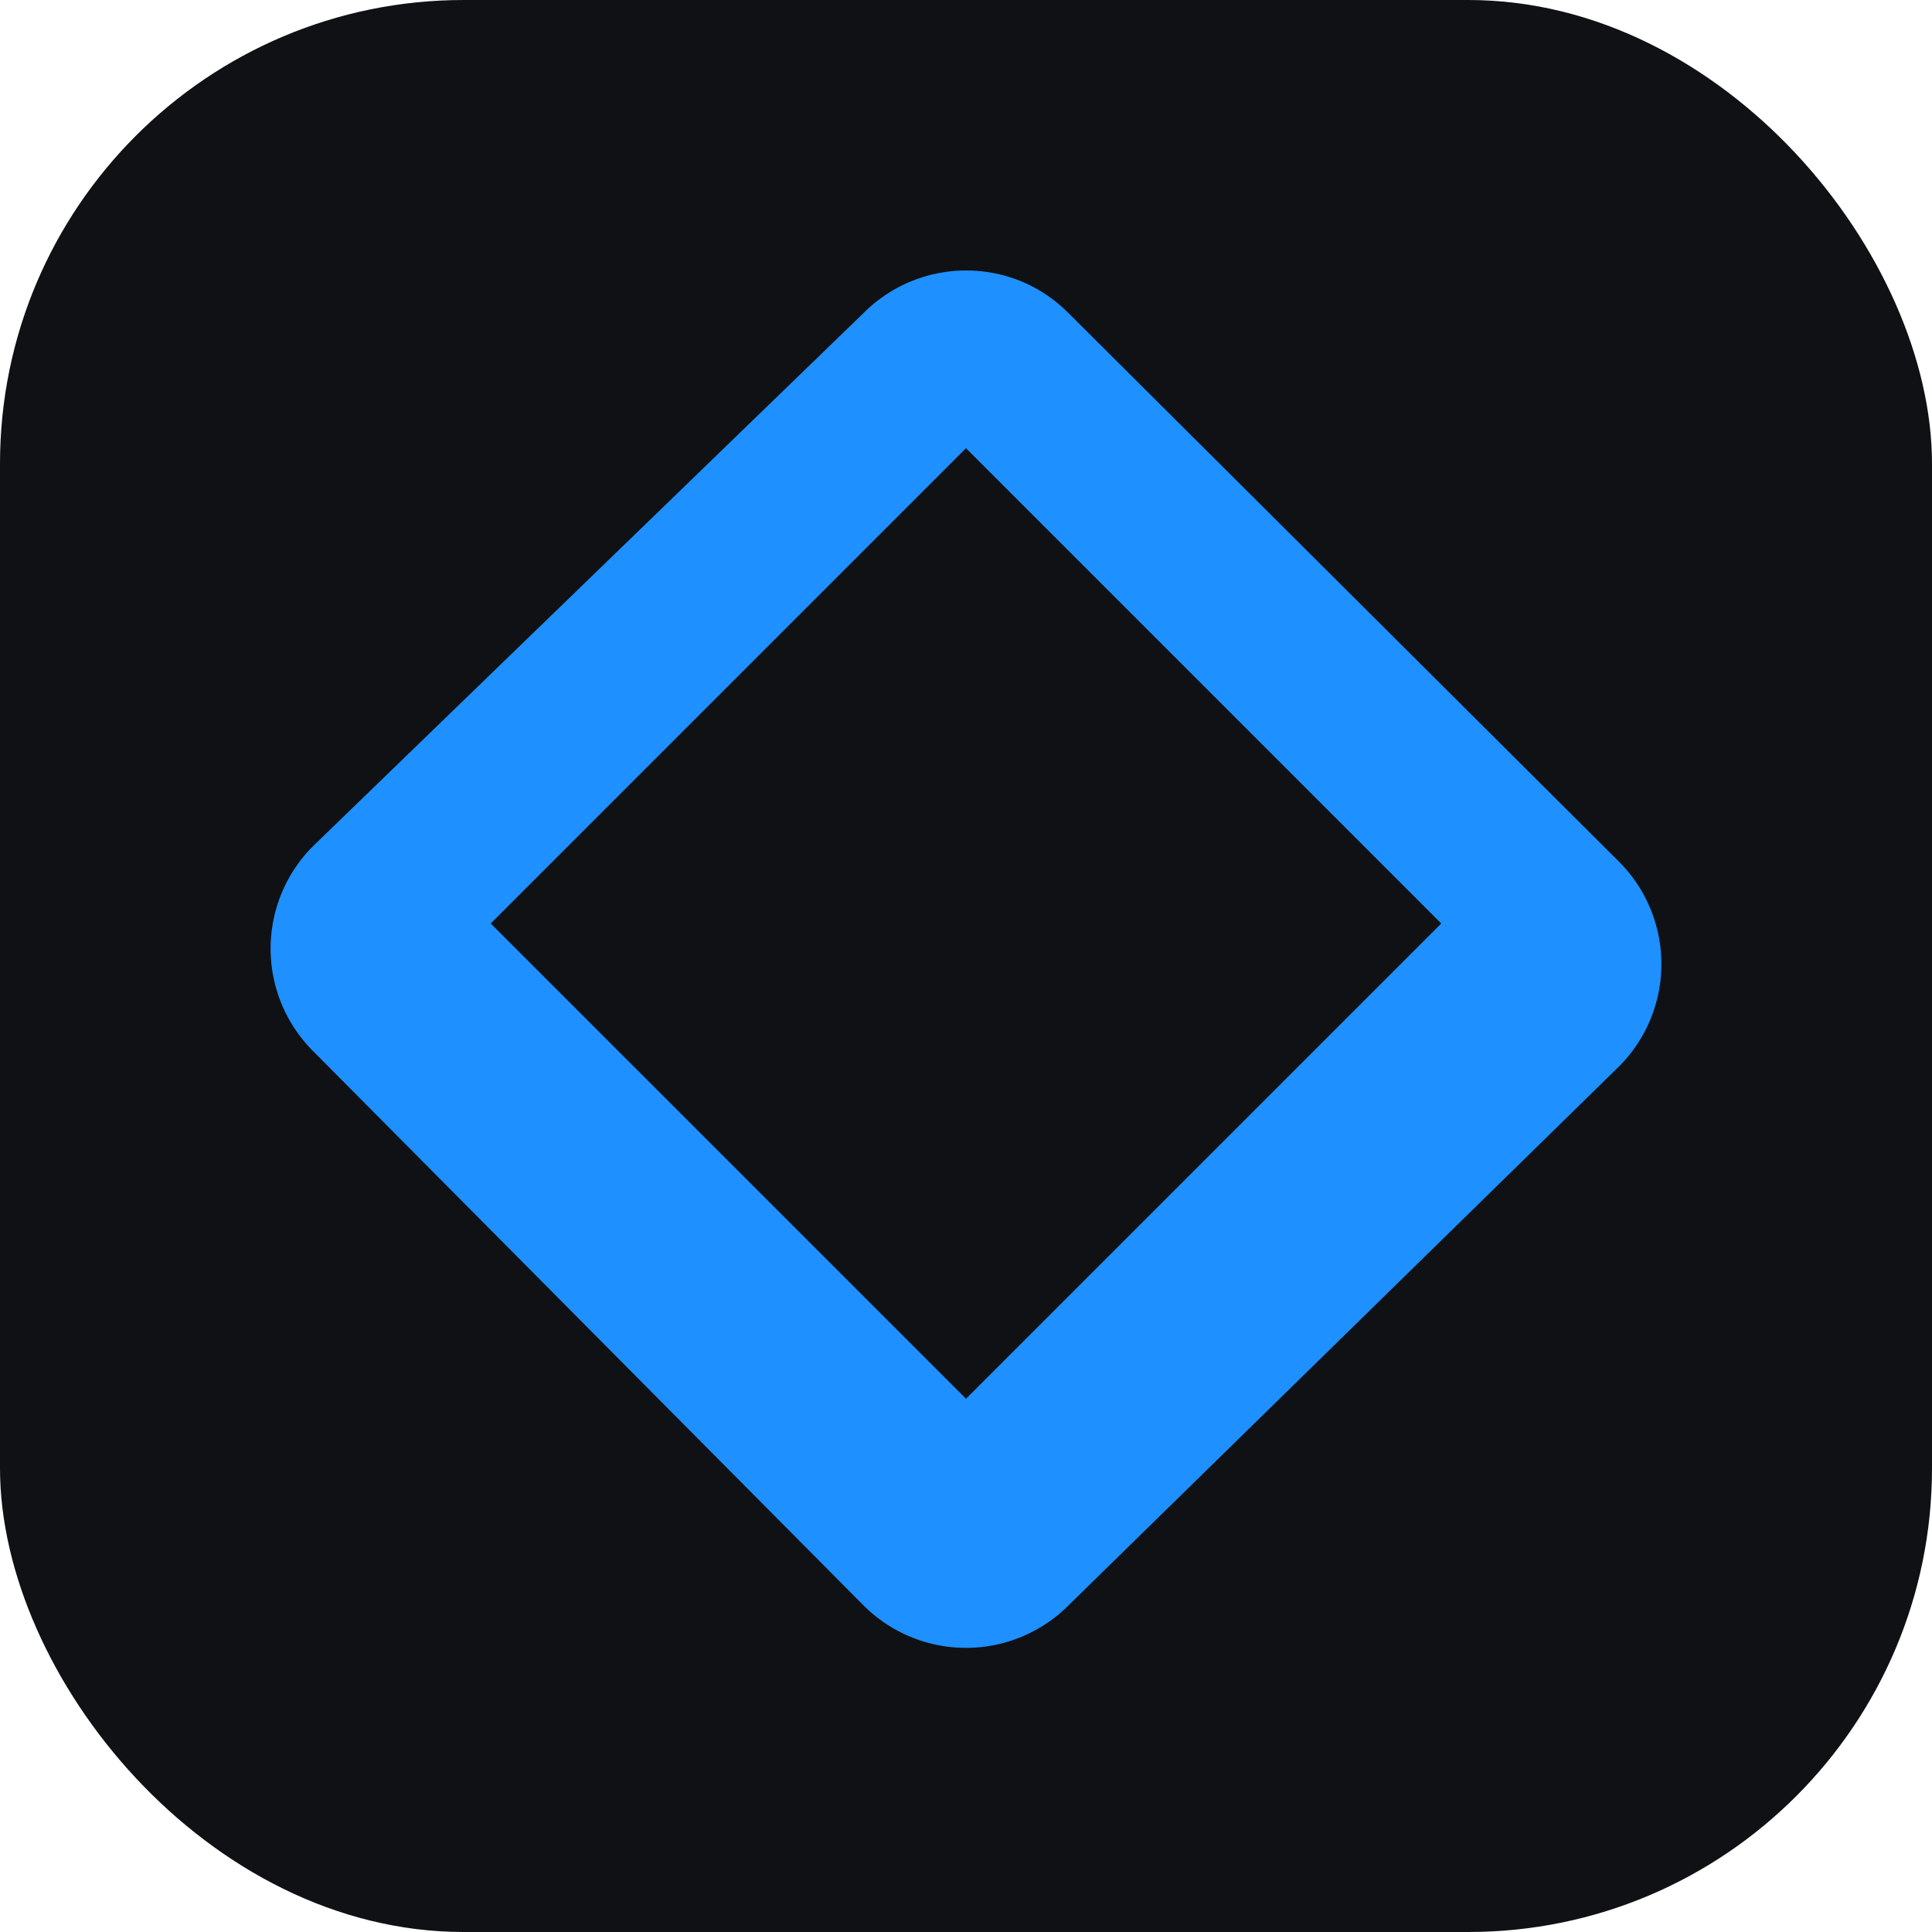
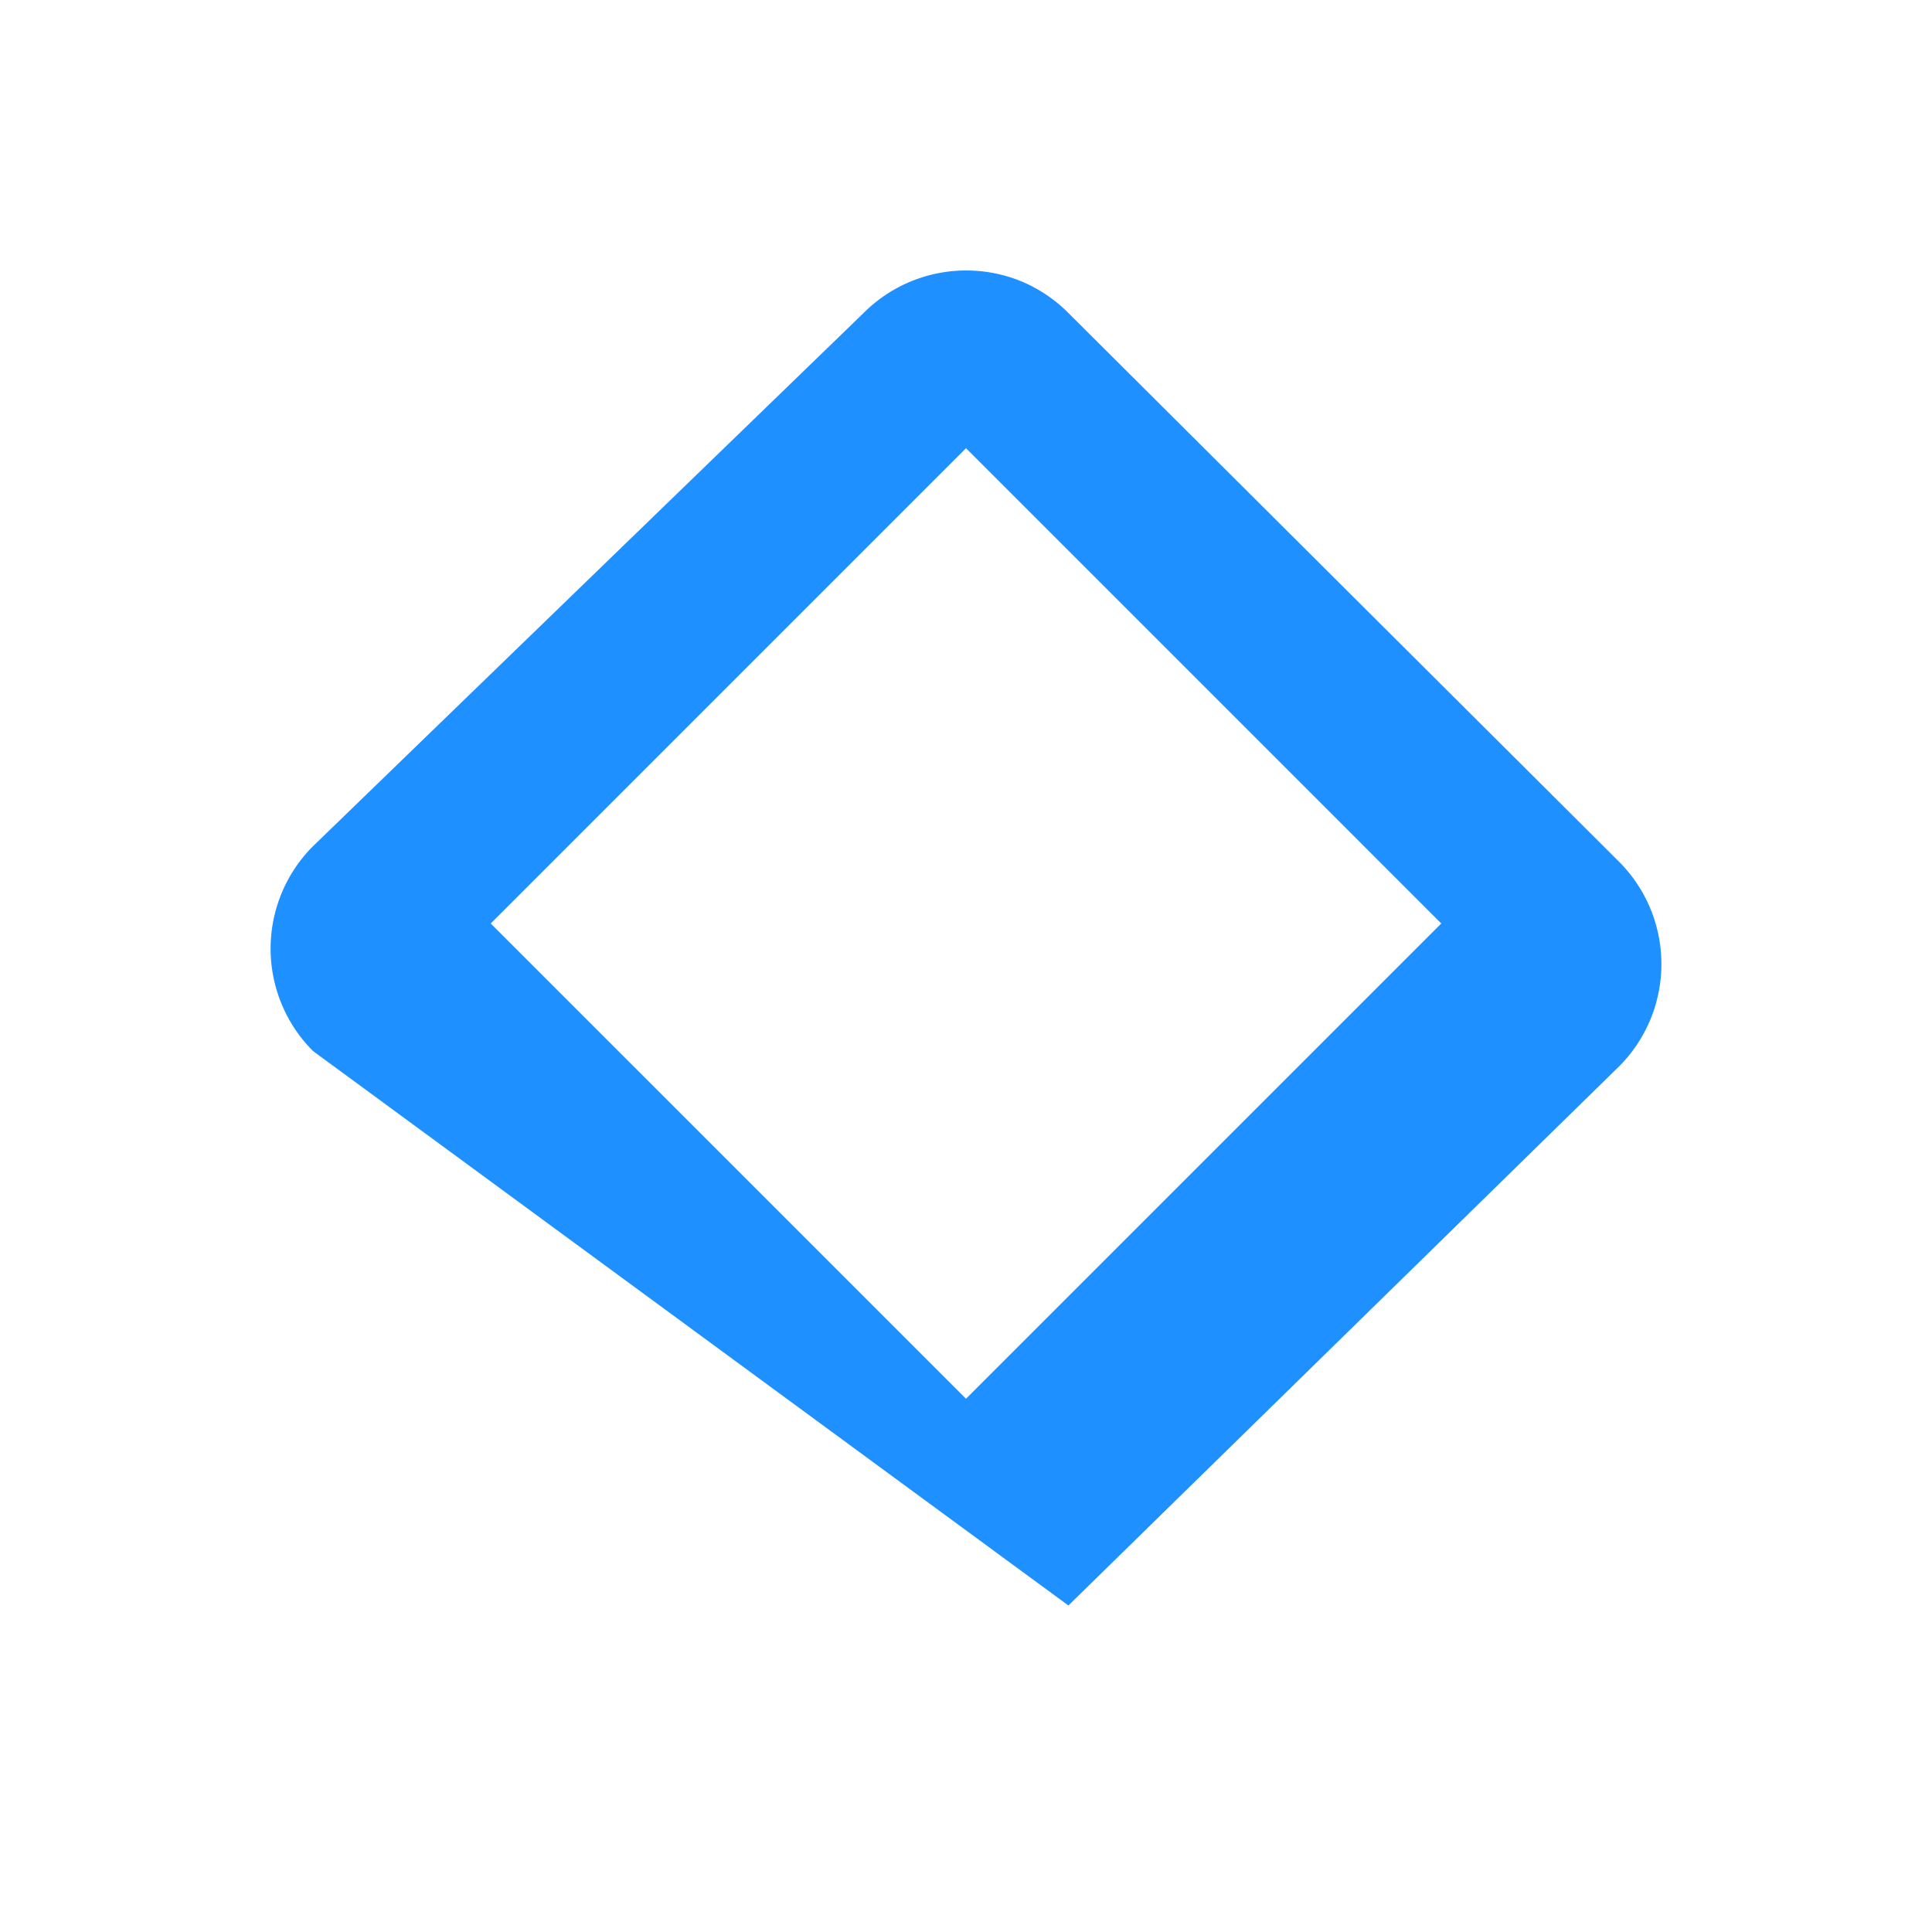
<svg xmlns="http://www.w3.org/2000/svg" viewBox="0 0 100 100">
-   <rect width="100" height="100" rx="24" fill="#0f1115" />
-   <path fill="#1e90ff" d="M50 14c1.9 0 3.8.7 5.3 2.2l28.5 28.4a7.5 7.5 0 0 1 0 10.6L55.3 83.1a7.5 7.5 0 0 1-10.6 0L16.2 54.4a7.5 7.5 0 0 1 0-10.6L44.7 16.2A7.5 7.5 0 0 1 50 14zm0 9.2L25.4 47.8 50 72.4l24.6-24.6L50 23.2z" />
+   <path fill="#1e90ff" d="M50 14c1.9 0 3.8.7 5.3 2.2l28.5 28.4a7.5 7.5 0 0 1 0 10.6L55.3 83.1L16.2 54.4a7.5 7.5 0 0 1 0-10.6L44.7 16.2A7.5 7.5 0 0 1 50 14zm0 9.2L25.4 47.8 50 72.4l24.6-24.6L50 23.2z" />
</svg>